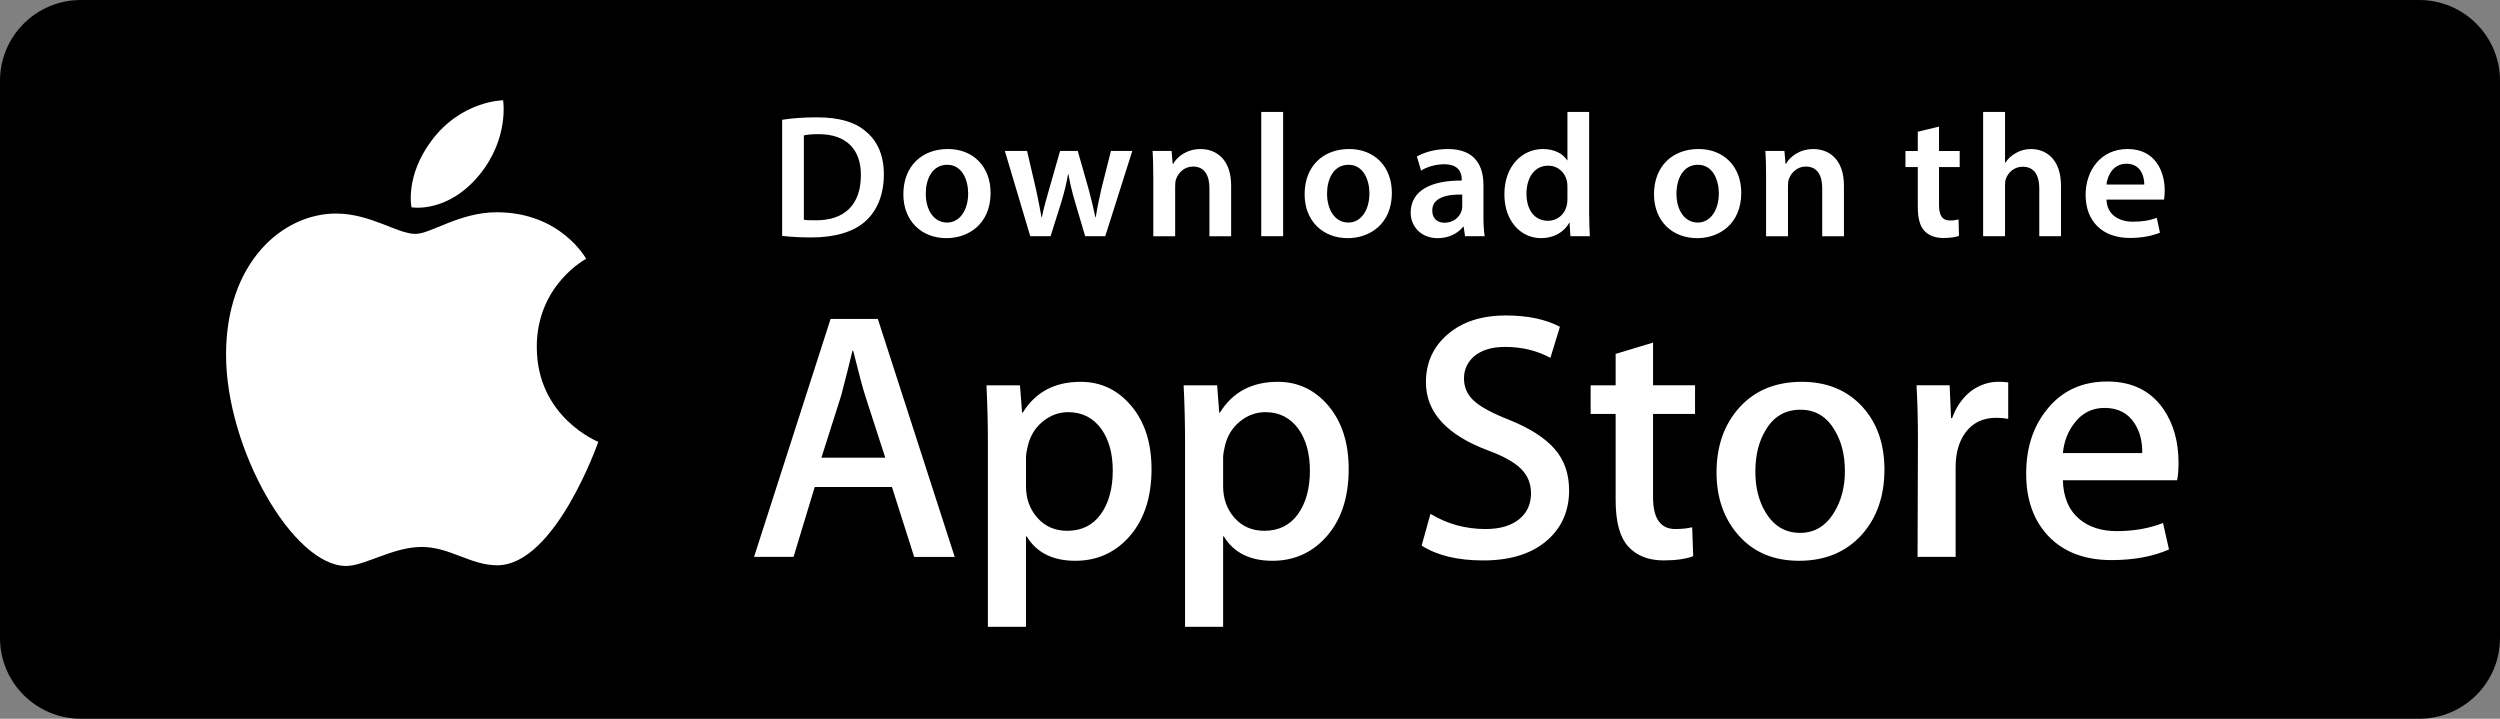
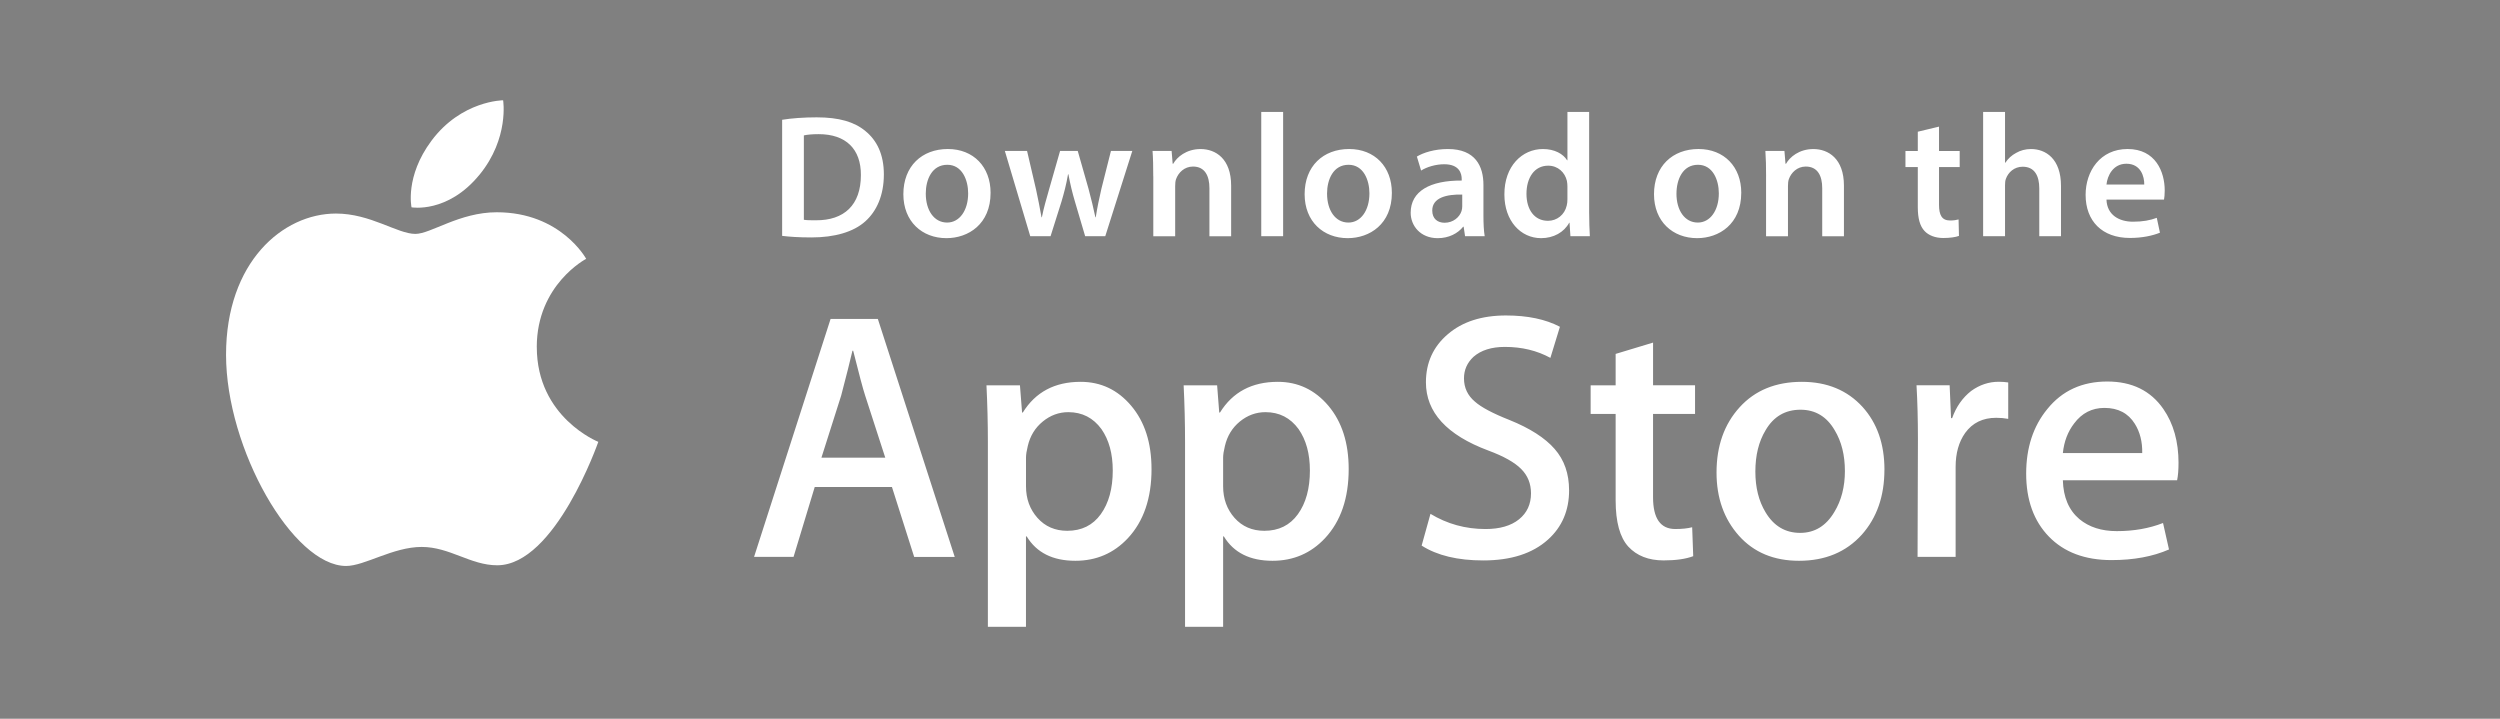
<svg xmlns="http://www.w3.org/2000/svg" width="160" height="46" viewBox="0 0 160 46">
  <rect x="0" y="0" width="160" height="46" fill="#808080" stroke="none" />
  <g fill="none" fill-rule="evenodd">
-     <path d="M154.824 0H5.174C2.318 0 0 2.314 0 5.168v35.664C0 43.685 2.317 46 5.175 46h149.65c2.858 0 5.175-2.315 5.175-5.168V5.168C160 2.314 157.683 0 154.824 0z" fill="#000" />
    <g fill="#FFF">
-       <path d="M50.057 7.666c.61-.1 1.39-.156 2.214-.156 1.426 0 2.408.29 3.11.873.734.595 1.186 1.49 1.186 2.78 0 1.344-.463 2.353-1.187 3.003-.757.683-1.967 1.03-3.447 1.03-.814 0-1.424-.045-1.876-.1v-7.43zm1.39 6.4c.19.032.485.032.768.032 1.808.012 2.882-.975 2.882-2.89.01-1.67-.96-2.622-2.7-2.622-.442 0-.76.034-.95.08v5.4zM63.397 12.34c0 2.005-1.424 2.902-2.825 2.902-1.56 0-2.757-1.065-2.757-2.813 0-1.794 1.186-2.892 2.848-2.892 1.638 0 2.734 1.142 2.734 2.8zm-4.147.056c0 1.053.52 1.848 1.367 1.848.79 0 1.345-.773 1.345-1.87 0-.853-.385-1.828-1.333-1.828-.985 0-1.38.942-1.38 1.85zM65.732 9.66l.577 2.477c.123.584.247 1.177.348 1.77h.023c.114-.593.295-1.198.453-1.758l.712-2.49h1.13l.69 2.422c.17.638.316 1.232.44 1.826h.023c.09-.594.215-1.187.362-1.826l.61-2.42h1.367l-1.73 5.456H69.45l-.655-2.218c-.17-.573-.294-1.087-.418-1.748h-.023c-.113.673-.26 1.21-.418 1.748l-.7 2.218h-1.3L64.31 9.66h1.422zM73.808 11.286c0-.627-.01-1.154-.045-1.625h1.22l.068.82h.035c.238-.426.837-.942 1.752-.942.96 0 1.955.616 1.955 2.342v3.238h-1.39v-3.08c0-.786-.294-1.38-1.05-1.38-.555 0-.94.393-1.086.808-.045.123-.056.29-.056.45v3.203h-1.4v-3.834h-.002zM80.72 7.163h1.4v7.955h-1.4V7.163zM89.08 12.34c0 2.005-1.425 2.902-2.826 2.902-1.56 0-2.758-1.065-2.758-2.813 0-1.794 1.187-2.892 2.848-2.892 1.64 0 2.735 1.142 2.735 2.8zm-4.148.056c0 1.053.52 1.848 1.367 1.848.79 0 1.344-.773 1.344-1.87 0-.853-.384-1.828-1.334-1.828-.983 0-1.378.942-1.378 1.85zM93.764 15.118l-.09-.605h-.034c-.34.426-.916.73-1.627.73-1.108 0-1.73-.797-1.73-1.626 0-1.38 1.233-2.073 3.267-2.062v-.09c0-.358-.147-.953-1.12-.953-.54 0-1.107.168-1.48.404l-.27-.896c.407-.247 1.118-.482 1.99-.482 1.762 0 2.27 1.11 2.27 2.296v1.973c0 .492.023.975.08 1.31h-1.256zm-.18-2.666c-.984-.023-1.92.19-1.92 1.02 0 .537.35.784.79.784.553 0 .96-.36 1.084-.75.034-.102.045-.214.045-.303v-.75zM101.705 7.163v6.42c0 .56.023 1.165.045 1.535h-1.243l-.057-.862h-.022c-.328.606-.995.986-1.797.986-1.31 0-2.35-1.11-2.35-2.79-.01-1.826 1.142-2.914 2.463-2.914.758 0 1.3.315 1.55.718h.022V7.164h1.39zm-1.39 4.773c0-.11-.01-.247-.033-.358-.125-.538-.565-.975-1.2-.975-.89 0-1.388.784-1.388 1.803 0 .997.497 1.726 1.378 1.726.565 0 1.062-.38 1.198-.975.033-.123.045-.257.045-.403v-.818zM111.44 12.34c0 2.005-1.423 2.902-2.824 2.902-1.56 0-2.76-1.065-2.76-2.813 0-1.794 1.188-2.892 2.85-2.892 1.638 0 2.735 1.142 2.735 2.8zm-4.147.056c0 1.053.52 1.848 1.367 1.848.79 0 1.345-.773 1.345-1.87 0-.853-.384-1.828-1.334-1.828-.98 0-1.377.942-1.377 1.85zM113.03 11.286c0-.627-.012-1.154-.046-1.625h1.22l.068.82h.034c.237-.426.836-.942 1.75-.942.96 0 1.956.616 1.956 2.342v3.238h-1.39v-3.08c0-.786-.294-1.38-1.052-1.38-.553 0-.937.393-1.084.808-.045.123-.056.29-.056.45v3.203h-1.402v-3.834zM124.097 8.104v1.558h1.323v1.03h-1.323v2.41c0 .66.18 1.01.712 1.01.235 0 .417-.035.54-.068l.024 1.053c-.204.078-.565.135-1.006.135-.51 0-.938-.168-1.198-.45-.294-.313-.43-.806-.43-1.523v-2.567h-.79v-1.03h.79V8.43l1.357-.326zM126.92 7.163h1.402v3.25h.022c.17-.26.395-.472.69-.628.27-.158.6-.247.95-.247.937 0 1.92.616 1.92 2.364v3.216h-1.39v-3.06c0-.794-.294-1.388-1.062-1.388-.542 0-.927.36-1.074.774-.045.11-.056.257-.056.414v3.26h-1.402V7.164zM134.814 12.777c.034.985.814 1.412 1.695 1.412.643 0 1.107-.092 1.525-.248l.202.952c-.474.19-1.13.336-1.92.336-1.786 0-2.837-1.086-2.837-2.757 0-1.512.927-2.935 2.69-2.935 1.786 0 2.373 1.456 2.373 2.655 0 .258-.023.46-.045.583h-3.684zm2.418-.964c.01-.504-.215-1.334-1.142-1.334-.858 0-1.22.772-1.276 1.333h2.418zM61.103 35.642h-2.596l-1.422-4.473h-4.943l-1.355 4.472H48.26l4.897-15.228h3.025l4.92 15.228zm-4.446-6.35l-1.287-3.976c-.135-.407-.39-1.363-.767-2.87h-.046c-.15.648-.39 1.605-.722 2.87l-1.264 3.976h4.087zM73.698 30.017c0 1.867-.504 3.343-1.512 4.426-.903.965-2.024 1.447-3.363 1.447-1.446 0-2.483-.52-3.115-1.56h-.046v5.785h-2.438v-11.84c0-1.173-.03-2.378-.09-3.614h2.143l.136 1.742h.046c.812-1.312 2.045-1.966 3.7-1.966 1.295 0 2.376.51 3.24 1.535.866 1.027 1.298 2.375 1.298 4.047zm-2.482.09c0-1.07-.24-1.95-.723-2.644-.527-.723-1.235-1.085-2.122-1.085-.6 0-1.147.2-1.634.6-.49.4-.81.923-.96 1.57-.075.302-.113.55-.113.744v1.83c0 .8.245 1.473.734 2.023.49.55 1.126.826 1.907.826.92 0 1.633-.354 2.144-1.06.51-.71.768-1.644.768-2.804zM86.316 30.017c0 1.867-.505 3.343-1.514 4.426-.902.965-2.024 1.447-3.362 1.447-1.445 0-2.483-.52-3.114-1.56h-.046v5.785h-2.437v-11.84c0-1.173-.03-2.378-.09-3.614h2.143l.135 1.742h.047c.812-1.312 2.046-1.966 3.702-1.966 1.292 0 2.372.51 3.24 1.535.863 1.027 1.296 2.375 1.296 4.047zm-2.483.09c0-1.07-.24-1.95-.723-2.644-.527-.723-1.233-1.085-2.12-1.085-.604 0-1.15.2-1.64.6-.488.4-.807.923-.957 1.57-.074.302-.113.55-.113.744v1.83c0 .8.244 1.473.73 2.023.49.55 1.127.826 1.91.826.92 0 1.633-.354 2.144-1.06.513-.71.77-1.644.77-2.804zM100.423 31.372c0 1.295-.45 2.35-1.352 3.163-.99.89-2.37 1.333-4.143 1.333-1.637 0-2.95-.316-3.943-.95l.565-2.032c1.07.648 2.243.972 3.522.972.918 0 1.632-.208 2.146-.622.512-.414.766-.97.766-1.664 0-.618-.21-1.14-.632-1.56-.42-.423-1.12-.815-2.1-1.178-2.662-.994-3.993-2.45-3.993-4.367 0-1.252.465-2.28 1.4-3.077.93-.8 2.17-1.2 3.723-1.2 1.385 0 2.535.242 3.453.724l-.61 1.99c-.857-.468-1.827-.702-2.91-.702-.86 0-1.528.212-2.01.633-.405.377-.61.836-.61 1.38 0 .6.234 1.098.7 1.49.406.36 1.143.753 2.213 1.175 1.307.527 2.27 1.144 2.887 1.85.62.706.926 1.59.926 2.642zM108.482 26.492h-2.687v5.33c0 1.357.473 2.035 1.422 2.035.435 0 .796-.038 1.082-.114l.067 1.853c-.48.18-1.112.27-1.896.27-.96 0-1.713-.295-2.256-.88-.54-.59-.813-1.576-.813-2.962V26.49h-1.6v-1.83h1.6v-2.01l2.395-.724v2.733h2.687v1.832zM120.603 30.06c0 1.69-.483 3.074-1.446 4.158-1.01 1.116-2.35 1.672-4.02 1.672-1.608 0-2.89-.535-3.846-1.603-.954-1.07-1.433-2.418-1.433-4.044 0-1.702.492-3.095 1.48-4.18.983-1.083 2.312-1.626 3.98-1.626 1.61 0 2.906.535 3.884 1.605.937 1.037 1.403 2.377 1.403 4.02zm-2.53.08c0-1.012-.216-1.88-.653-2.605-.51-.876-1.242-1.313-2.188-1.313-.98 0-1.724.438-2.235 1.313-.438.725-.654 1.608-.654 2.65 0 1.013.216 1.882.654 2.605.527.877 1.264 1.314 2.213 1.314.93 0 1.66-.447 2.188-1.337.45-.737.676-1.616.676-2.627zM128.525 26.807c-.24-.045-.498-.068-.768-.068-.857 0-1.52.322-1.987.97-.406.573-.61 1.296-.61 2.17v5.76h-2.436l.023-7.523c0-1.265-.03-2.418-.09-3.457h2.12l.09 2.1h.07c.256-.72.662-1.302 1.217-1.738.543-.392 1.13-.588 1.762-.588.225 0 .428.016.61.044v2.33zM139.425 29.632c0 .437-.028.806-.09 1.106h-7.312c.03 1.085.382 1.914 1.06 2.487.618.51 1.414.767 2.393.767 1.082 0 2.07-.173 2.958-.52l.382 1.694c-1.04.454-2.264.68-3.678.68-1.7 0-3.036-.502-4.008-1.503-.97-1-1.455-2.346-1.455-4.032 0-1.655.45-3.034 1.355-4.134.947-1.174 2.227-1.76 3.836-1.76 1.58 0 2.778.586 3.59 1.76.646.933.97 2.087.97 3.456zM137.102 29c.015-.724-.143-1.35-.473-1.877-.423-.678-1.072-1.017-1.944-1.017-.796 0-1.445.33-1.94.994-.406.527-.647 1.16-.722 1.897h5.077V29h.002z" />
+       <path d="M50.057 7.666c.61-.1 1.39-.156 2.214-.156 1.426 0 2.408.29 3.11.873.734.595 1.186 1.49 1.186 2.78 0 1.344-.463 2.353-1.187 3.003-.757.683-1.967 1.03-3.447 1.03-.814 0-1.424-.045-1.876-.1v-7.43zm1.39 6.4c.19.032.485.032.768.032 1.808.012 2.882-.975 2.882-2.89.01-1.67-.96-2.622-2.7-2.622-.442 0-.76.034-.95.08v5.4zM63.397 12.34c0 2.005-1.424 2.902-2.825 2.902-1.56 0-2.757-1.065-2.757-2.813 0-1.794 1.186-2.892 2.848-2.892 1.638 0 2.734 1.142 2.734 2.8zm-4.147.056c0 1.053.52 1.848 1.367 1.848.79 0 1.345-.773 1.345-1.87 0-.853-.385-1.828-1.333-1.828-.985 0-1.38.942-1.38 1.85zM65.732 9.66l.577 2.477c.123.584.247 1.177.348 1.77h.023c.114-.593.295-1.198.453-1.758l.712-2.49h1.13l.69 2.422c.17.638.316 1.232.44 1.826h.023c.09-.594.215-1.187.362-1.826l.61-2.42h1.367l-1.73 5.456H69.45l-.655-2.218c-.17-.573-.294-1.087-.418-1.748h-.023c-.113.673-.26 1.21-.418 1.748l-.7 2.218h-1.3L64.31 9.66h1.422zM73.808 11.286c0-.627-.01-1.154-.045-1.625h1.22l.068.82h.035c.238-.426.837-.942 1.752-.942.96 0 1.955.616 1.955 2.342v3.238h-1.39v-3.08c0-.786-.294-1.38-1.05-1.38-.555 0-.94.393-1.086.808-.045.123-.056.29-.056.45v3.203h-1.4v-3.834h-.002zM80.72 7.163h1.4v7.955h-1.4V7.163zM89.08 12.34c0 2.005-1.425 2.902-2.826 2.902-1.56 0-2.758-1.065-2.758-2.813 0-1.794 1.187-2.892 2.848-2.892 1.64 0 2.735 1.142 2.735 2.8zm-4.148.056c0 1.053.52 1.848 1.367 1.848.79 0 1.344-.773 1.344-1.87 0-.853-.384-1.828-1.334-1.828-.983 0-1.378.942-1.378 1.85zM93.764 15.118l-.09-.605h-.034c-.34.426-.916.73-1.627.73-1.108 0-1.73-.797-1.73-1.626 0-1.38 1.233-2.073 3.267-2.062v-.09c0-.358-.147-.953-1.12-.953-.54 0-1.107.168-1.48.404l-.27-.896c.407-.247 1.118-.482 1.99-.482 1.762 0 2.27 1.11 2.27 2.296v1.973c0 .492.023.975.08 1.31h-1.256zm-.18-2.666c-.984-.023-1.92.19-1.92 1.02 0 .537.35.784.79.784.553 0 .96-.36 1.084-.75.034-.102.045-.214.045-.303v-.75M101.705 7.163v6.42c0 .56.023 1.165.045 1.535h-1.243l-.057-.862h-.022c-.328.606-.995.986-1.797.986-1.31 0-2.35-1.11-2.35-2.79-.01-1.826 1.142-2.914 2.463-2.914.758 0 1.3.315 1.55.718h.022V7.164h1.39zm-1.39 4.773c0-.11-.01-.247-.033-.358-.125-.538-.565-.975-1.2-.975-.89 0-1.388.784-1.388 1.803 0 .997.497 1.726 1.378 1.726.565 0 1.062-.38 1.198-.975.033-.123.045-.257.045-.403v-.818zM111.44 12.34c0 2.005-1.423 2.902-2.824 2.902-1.56 0-2.76-1.065-2.76-2.813 0-1.794 1.188-2.892 2.85-2.892 1.638 0 2.735 1.142 2.735 2.8zm-4.147.056c0 1.053.52 1.848 1.367 1.848.79 0 1.345-.773 1.345-1.87 0-.853-.384-1.828-1.334-1.828-.98 0-1.377.942-1.377 1.85zM113.03 11.286c0-.627-.012-1.154-.046-1.625h1.22l.068.82h.034c.237-.426.836-.942 1.75-.942.96 0 1.956.616 1.956 2.342v3.238h-1.39v-3.08c0-.786-.294-1.38-1.052-1.38-.553 0-.937.393-1.084.808-.045.123-.056.29-.056.45v3.203h-1.402v-3.834zM124.097 8.104v1.558h1.323v1.03h-1.323v2.41c0 .66.18 1.01.712 1.01.235 0 .417-.035.54-.068l.024 1.053c-.204.078-.565.135-1.006.135-.51 0-.938-.168-1.198-.45-.294-.313-.43-.806-.43-1.523v-2.567h-.79v-1.03h.79V8.43l1.357-.326zM126.92 7.163h1.402v3.25h.022c.17-.26.395-.472.69-.628.27-.158.6-.247.95-.247.937 0 1.92.616 1.92 2.364v3.216h-1.39v-3.06c0-.794-.294-1.388-1.062-1.388-.542 0-.927.36-1.074.774-.045.11-.056.257-.056.414v3.26h-1.402V7.164zM134.814 12.777c.034.985.814 1.412 1.695 1.412.643 0 1.107-.092 1.525-.248l.202.952c-.474.19-1.13.336-1.92.336-1.786 0-2.837-1.086-2.837-2.757 0-1.512.927-2.935 2.69-2.935 1.786 0 2.373 1.456 2.373 2.655 0 .258-.023.46-.045.583h-3.684zm2.418-.964c.01-.504-.215-1.334-1.142-1.334-.858 0-1.22.772-1.276 1.333h2.418zM61.103 35.642h-2.596l-1.422-4.473h-4.943l-1.355 4.472H48.26l4.897-15.228h3.025l4.92 15.228zm-4.446-6.35l-1.287-3.976c-.135-.407-.39-1.363-.767-2.87h-.046c-.15.648-.39 1.605-.722 2.87l-1.264 3.976h4.087zM73.698 30.017c0 1.867-.504 3.343-1.512 4.426-.903.965-2.024 1.447-3.363 1.447-1.446 0-2.483-.52-3.115-1.56h-.046v5.785h-2.438v-11.84c0-1.173-.03-2.378-.09-3.614h2.143l.136 1.742h.046c.812-1.312 2.045-1.966 3.7-1.966 1.295 0 2.376.51 3.24 1.535.866 1.027 1.298 2.375 1.298 4.047zm-2.482.09c0-1.07-.24-1.95-.723-2.644-.527-.723-1.235-1.085-2.122-1.085-.6 0-1.147.2-1.634.6-.49.4-.81.923-.96 1.57-.075.302-.113.55-.113.744v1.83c0 .8.245 1.473.734 2.023.49.55 1.126.826 1.907.826.92 0 1.633-.354 2.144-1.06.51-.71.768-1.644.768-2.804zM86.316 30.017c0 1.867-.505 3.343-1.514 4.426-.902.965-2.024 1.447-3.362 1.447-1.445 0-2.483-.52-3.114-1.56h-.046v5.785h-2.437v-11.84c0-1.173-.03-2.378-.09-3.614h2.143l.135 1.742h.047c.812-1.312 2.046-1.966 3.702-1.966 1.292 0 2.372.51 3.24 1.535.863 1.027 1.296 2.375 1.296 4.047zm-2.483.09c0-1.07-.24-1.95-.723-2.644-.527-.723-1.233-1.085-2.12-1.085-.604 0-1.15.2-1.64.6-.488.4-.807.923-.957 1.57-.074.302-.113.55-.113.744v1.83c0 .8.244 1.473.73 2.023.49.55 1.127.826 1.91.826.92 0 1.633-.354 2.144-1.06.513-.71.77-1.644.77-2.804zM100.423 31.372c0 1.295-.45 2.35-1.352 3.163-.99.89-2.37 1.333-4.143 1.333-1.637 0-2.95-.316-3.943-.95l.565-2.032c1.07.648 2.243.972 3.522.972.918 0 1.632-.208 2.146-.622.512-.414.766-.97.766-1.664 0-.618-.21-1.14-.632-1.56-.42-.423-1.12-.815-2.1-1.178-2.662-.994-3.993-2.45-3.993-4.367 0-1.252.465-2.28 1.4-3.077.93-.8 2.17-1.2 3.723-1.2 1.385 0 2.535.242 3.453.724l-.61 1.99c-.857-.468-1.827-.702-2.91-.702-.86 0-1.528.212-2.01.633-.405.377-.61.836-.61 1.38 0 .6.234 1.098.7 1.49.406.36 1.143.753 2.213 1.175 1.307.527 2.27 1.144 2.887 1.85.62.706.926 1.59.926 2.642zM108.482 26.492h-2.687v5.33c0 1.357.473 2.035 1.422 2.035.435 0 .796-.038 1.082-.114l.067 1.853c-.48.18-1.112.27-1.896.27-.96 0-1.713-.295-2.256-.88-.54-.59-.813-1.576-.813-2.962V26.49h-1.6v-1.83h1.6v-2.01l2.395-.724v2.733h2.687v1.832zM120.603 30.06c0 1.69-.483 3.074-1.446 4.158-1.01 1.116-2.35 1.672-4.02 1.672-1.608 0-2.89-.535-3.846-1.603-.954-1.07-1.433-2.418-1.433-4.044 0-1.702.492-3.095 1.48-4.18.983-1.083 2.312-1.626 3.98-1.626 1.61 0 2.906.535 3.884 1.605.937 1.037 1.403 2.377 1.403 4.02zm-2.53.08c0-1.012-.216-1.88-.653-2.605-.51-.876-1.242-1.313-2.188-1.313-.98 0-1.724.438-2.235 1.313-.438.725-.654 1.608-.654 2.65 0 1.013.216 1.882.654 2.605.527.877 1.264 1.314 2.213 1.314.93 0 1.66-.447 2.188-1.337.45-.737.676-1.616.676-2.627zM128.525 26.807c-.24-.045-.498-.068-.768-.068-.857 0-1.52.322-1.987.97-.406.573-.61 1.296-.61 2.17v5.76h-2.436l.023-7.523c0-1.265-.03-2.418-.09-3.457h2.12l.09 2.1h.07c.256-.72.662-1.302 1.217-1.738.543-.392 1.13-.588 1.762-.588.225 0 .428.016.61.044v2.33zM139.425 29.632c0 .437-.028.806-.09 1.106h-7.312c.03 1.085.382 1.914 1.06 2.487.618.51 1.414.767 2.393.767 1.082 0 2.07-.173 2.958-.52l.382 1.694c-1.04.454-2.264.68-3.678.68-1.7 0-3.036-.502-4.008-1.503-.97-1-1.455-2.346-1.455-4.032 0-1.655.45-3.034 1.355-4.134.947-1.174 2.227-1.76 3.836-1.76 1.58 0 2.778.586 3.59 1.76.646.933.97 2.087.97 3.456zM137.102 29c.015-.724-.143-1.35-.473-1.877-.423-.678-1.072-1.017-1.944-1.017-.796 0-1.445.33-1.94.994-.406.527-.647 1.16-.722 1.897h5.077V29h.002z" />
    </g>
    <path d="M30.69 11.182c1.908-2.337 1.51-4.764 1.51-4.764s-2.67.012-4.59 2.594c-1.707 2.294-1.272 4.257-1.272 4.257s2.315.408 4.35-2.088zm3.663 11.03c0-4 3.162-5.647 3.162-5.647s-1.618-2.98-5.724-2.98c-2.387 0-4.22 1.385-5.208 1.385-1.15 0-2.867-1.303-5.08-1.303-3.406 0-7.036 3.11-7.036 9.038 0 6.023 4.288 13.517 7.684 13.517 1.184 0 3.004-1.218 4.836-1.218 1.8 0 3.126 1.174 4.835 1.174 3.718 0 6.47-7.9 6.47-7.9s-3.937-1.555-3.937-6.066z" fill="#FFF" />
  </g>
</svg>